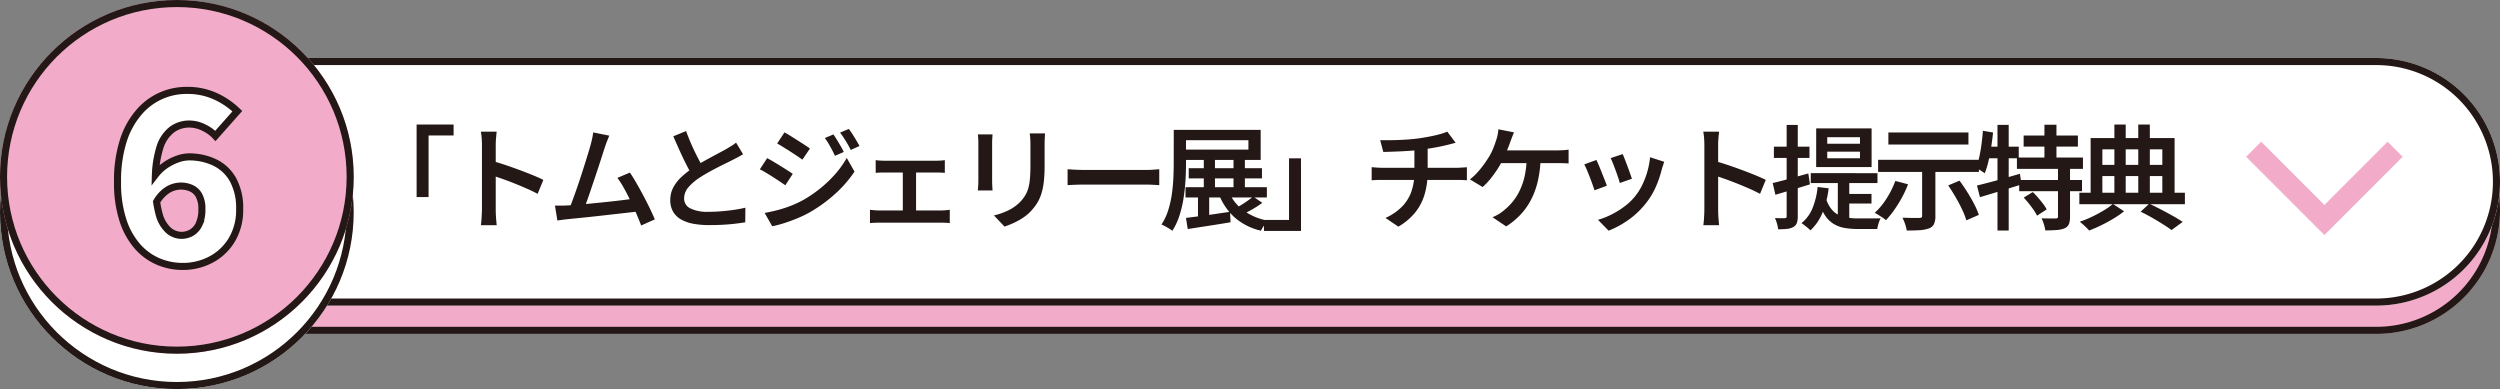
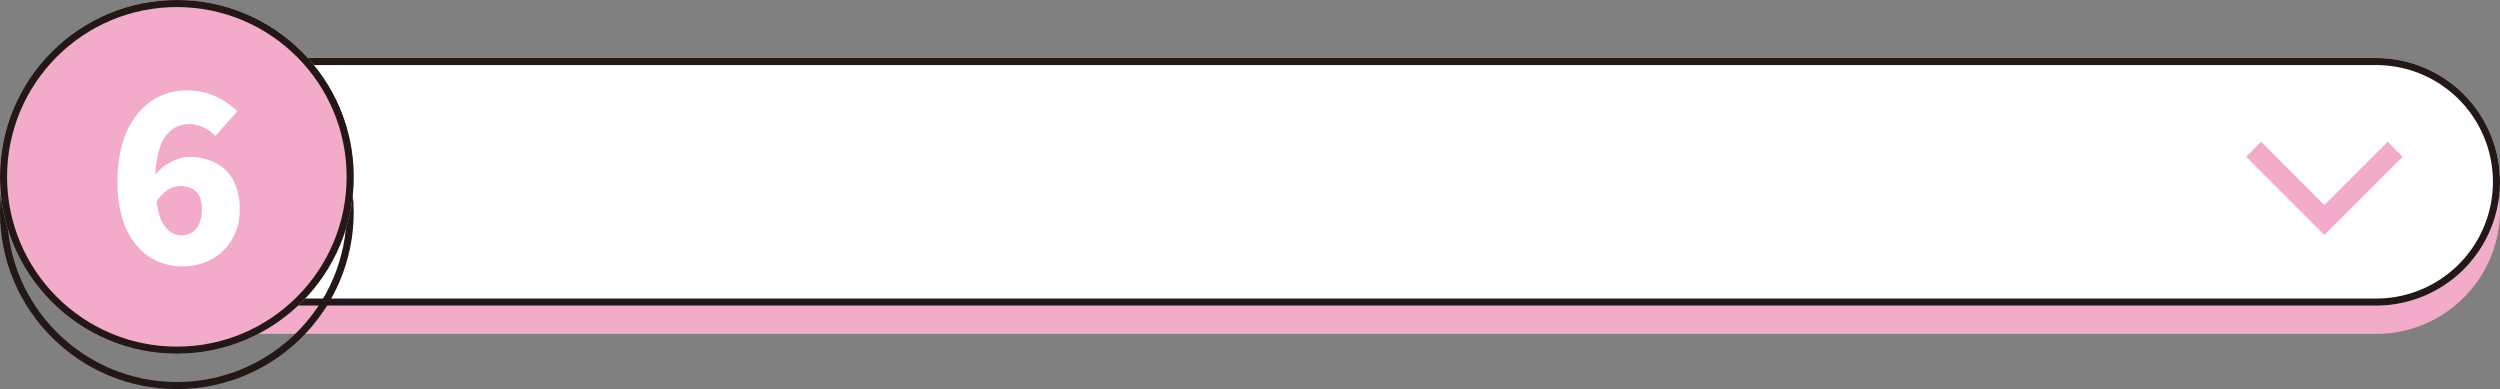
<svg xmlns="http://www.w3.org/2000/svg" id="button_ticket6" width="353.4" height="55" viewBox="0 0 353.4 55">
  <rect x="0" y="0" width="353.4" height="55" fill="#808080" stroke="none" />
  <defs>
    <clipPath id="clip-path">
      <rect id="長方形_779" data-name="長方形 779" width="353.4" height="55" fill="none" />
    </clipPath>
  </defs>
  <g id="グループ_169502" data-name="グループ 169502" clip-path="url(#clip-path)">
    <path id="パス_281750" data-name="パス 281750" d="M34.5,12.2H335.9a17.5,17.5,0,0,1,0,35H34.5a17.5,17.5,0,0,1,0-35" fill="#f3abca" />
-     <path id="パス_281751" data-name="パス 281751" d="M34.5,12.7H335.9a17,17,0,0,1,0,34H34.5a17,17,0,0,1,0-34Z" fill="none" stroke="#231815" stroke-width="1" />
    <path id="パス_281752" data-name="パス 281752" d="M34.5,8.2H335.9a17.5,17.5,0,0,1,0,35H34.5a17.5,17.5,0,0,1,0-35" fill="#fff" />
    <path id="パス_281753" data-name="パス 281753" d="M34.5,8.7H335.9a17,17,0,0,1,0,34H34.5a17,17,0,0,1,0-34Z" fill="none" stroke="#231815" stroke-width="1" />
-     <path id="パス_281754" data-name="パス 281754" d="M58.892,17.6h5.229V19.15H60.584v8.708H58.893Zm9.236,12.1V20.472c0-.271-.012-.58-.037-.929a7.635,7.635,0,0,0-.118-.929H70.21q-.043.4-.088.9t-.045.959V29.7q0,.234.016.622c.011.259.028.523.053.793s.046.511.064.721H67.978q.065-.443.1-1.055t.05-1.081m1.531-6.924q.8.218,1.774.546t1.982.7q1,.37,1.894.736t1.5.669L76,27.4q-.676-.363-1.506-.728t-1.69-.711q-.861-.346-1.674-.635t-1.469-.5Zm16.471-3.6q-.144.342-.307.753t-.339.945q-.144.432-.368,1.134t-.5,1.541q-.274.84-.573,1.727T83.462,27q-.282.834-.525,1.509t-.419,1.085l-2.109.07q.213-.5.488-1.24t.581-1.618q.308-.88.608-1.8t.573-1.786q.271-.864.491-1.581t.341-1.166q.161-.6.238-.988t.126-.769Zm2.916,5.22q.426.641.925,1.5t.992,1.792q.494.933.912,1.8t.686,1.526l-1.927.862q-.263-.7-.656-1.622t-.856-1.878q-.46-.96-.938-1.811a12.493,12.493,0,0,0-.909-1.421Zm-8.92,4.649q.56-.026,1.346-.088t1.7-.149q.917-.089,1.871-.186t1.868-.2q.913-.107,1.7-.205t1.32-.173l.444,1.826q-.576.075-1.4.168l-1.778.2-1.943.219q-.991.112-1.932.213t-1.738.178q-.8.077-1.346.136-.3.027-.691.083c-.261.037-.514.071-.761.1l-.337-2.1c.267,0,.551,0,.854,0s.577-.01.823-.021ZM105.04,21.8c-.221.139-.455.274-.7.406s-.508.267-.788.406q-.379.2-.927.464t-1.183.591q-.635.325-1.271.679t-1.2.717a7.506,7.506,0,0,0-1.647,1.4,2.423,2.423,0,0,0-.618,1.6,1.527,1.527,0,0,0,.866,1.387,5.379,5.379,0,0,0,2.6.492q.842,0,1.784-.075t1.838-.208q.9-.133,1.574-.3l-.02,2.067q-.651.107-1.449.2t-1.714.144q-.917.051-1.952.051a12.289,12.289,0,0,1-2.175-.182,5.645,5.645,0,0,1-1.74-.592,3.051,3.051,0,0,1-1.153-1.094,3.182,3.182,0,0,1-.414-1.676,3.75,3.75,0,0,1,.427-1.783,5.668,5.668,0,0,1,1.175-1.5,13.257,13.257,0,0,1,1.687-1.318q.581-.395,1.237-.765t1.289-.711q.634-.344,1.18-.632t.919-.5q.421-.25.754-.457a5.834,5.834,0,0,0,.631-.451Zm-8.058-3.274q.384,1.052.822,2.03t.878,1.824q.439.844.808,1.512l-1.612.953q-.421-.709-.881-1.62T96.08,21.3q-.459-1.012-.9-2.032ZM117.813,19q.219.315.491.758t.533.893q.261.45.443.829l-1.252.545q-.224-.486-.445-.9t-.456-.821a8.072,8.072,0,0,0-.528-.792Zm2.172-.773a8.155,8.155,0,0,1,.518.734q.271.429.538.872t.458.805l-1.242.557q-.236-.486-.475-.894t-.488-.791q-.248-.384-.541-.763Zm-9.09.485q.384.208.875.515t1.006.635q.515.328.971.624t.75.509l-1.071,1.574q-.315-.229-.769-.533t-.952-.624q-.5-.32-.981-.616t-.862-.515ZM108.09,30.1q.9-.161,1.821-.4a17.449,17.449,0,0,0,1.84-.594,14.507,14.507,0,0,0,1.763-.816,18.008,18.008,0,0,0,2.513-1.72,17.069,17.069,0,0,0,2.1-2.03,13.251,13.251,0,0,0,1.568-2.214l1.1,1.933a16.856,16.856,0,0,1-2.722,3.131A20.63,20.63,0,0,1,114.488,30a16.22,16.22,0,0,1-1.776.859q-.966.4-1.9.694a14.057,14.057,0,0,1-1.652.428Zm.356-7.743q.39.2.891.5t1.013.616q.512.316.965.606t.747.5l-1.048,1.611q-.332-.235-.782-.533t-.952-.622q-.5-.323-.987-.611t-.881-.491Zm15.337.282q.267.038.622.059t.6.021h7.338c.195,0,.4-.007.616-.021s.415-.034.6-.059v1.8c-.189-.021-.392-.036-.611-.043s-.419-.011-.6-.011h-7.333q-.242,0-.6.011c-.239.007-.447.022-.622.043Zm3.838,1h1.874v7.083h-1.874Zm-4.643,6.018q.3.037.638.064c.225.018.435.027.628.027h8.842a5.97,5.97,0,0,0,.627-.032l.547-.059v1.884a5.585,5.585,0,0,0-.606-.051c-.241-.009-.43-.013-.569-.013h-8.842q-.277,0-.614.013t-.651.051ZM147.724,18.86q-.017.321-.037.7t-.021.841v3a19.858,19.858,0,0,1-.115,2.3,9,9,0,0,1-.345,1.688,5.9,5.9,0,0,1-.566,1.267,6.962,6.962,0,0,1-.784,1.048,6.055,6.055,0,0,1-1.2,1.048,9.382,9.382,0,0,1-1.374.768,13.638,13.638,0,0,1-1.282.512l-1.5-1.579a9.69,9.69,0,0,0,2.142-.768,5.906,5.906,0,0,0,1.7-1.285,5.131,5.131,0,0,0,.677-.951,4.248,4.248,0,0,0,.4-1.068,8.647,8.647,0,0,0,.189-1.34q.053-.755.053-1.749V20.4q0-.459-.027-.841t-.07-.7Zm-7.418.134c-.011.175-.023.36-.037.555s-.021.411-.021.646v5.387q0,.3.021.691t.037.654h-2.082q.021-.214.048-.606t.027-.75V20.2c0-.146,0-.339-.016-.579s-.027-.447-.048-.622Zm10.608,4.931.7.043c.281.018.579.031.892.04s.609.013.886.013h8.644q.576,0,1.054-.04c.319-.027.579-.045.782-.056v2.248l-.793-.048q-.521-.031-1.038-.032h-8.649q-.672,0-1.359.024t-1.119.056Zm17.124-.147h10.354v1.439H168.038Zm-.453,2.683h11.5v1.456h-11.5Zm2.583-4.078h1.579v4.768h-1.579Zm-.821,4.6h1.584V31.1h-1.584Zm5.022-4.6h1.606V27.13h-1.606Zm-8.448-4.024h1.734V23.1q0,1.04-.069,2.281t-.264,2.534a16.454,16.454,0,0,1-.579,2.51,9.125,9.125,0,0,1-1.019,2.2,3.709,3.709,0,0,0-.447-.31q-.277-.171-.577-.332a3.613,3.613,0,0,0-.516-.241,8.15,8.15,0,0,0,.955-2.029,14.152,14.152,0,0,0,.512-2.264q.165-1.162.216-2.278t.051-2.075Zm1.055,0h11.231v4.249H166.976V21.147h9.5V19.82h-9.5Zm.672,12.446,1.808-.231q1.019-.13,2.154-.3t2.271-.333l.069,1.478q-1.582.267-3.191.514t-2.859.445Zm6.04-3.75a6.239,6.239,0,0,0,2.06,2.669,8.408,8.408,0,0,0,3.515,1.474,4.308,4.308,0,0,0-.563.665,6.223,6.223,0,0,0-.458.749,8.566,8.566,0,0,1-3.729-1.89,8.656,8.656,0,0,1-2.249-3.352Zm3.461.731,1.29.888a13.752,13.752,0,0,1-1.413.916q-.768.437-1.4.74l-1.1-.819q.415-.219.9-.517t.938-.615q.455-.317.784-.594Zm6.76,4.854h-5.23V31.087h3.538V22.379h1.691ZM195.1,19.814q.613.01,1.555,0t1.976-.072q1.035-.062,1.9-.179.586-.085,1.179-.192t1.136-.229q.545-.123.994-.261a6.831,6.831,0,0,0,.749-.272l1.183,1.579c-.246.057-.464.112-.653.163s-.351.093-.486.126q-.486.117-1.072.24t-1.218.226q-.632.1-1.261.195-.9.123-1.918.19t-1.966.1q-.949.035-1.653.051Zm.75,10.993a7.8,7.8,0,0,0,2.3-1.558,5.771,5.771,0,0,0,1.35-2.133,8.126,8.126,0,0,0,.44-2.761v-3.4l1.874-.219v3.582a11.245,11.245,0,0,1-.4,3.048,7.518,7.518,0,0,1-1.3,2.591,8.482,8.482,0,0,1-2.444,2.081ZM193.9,23.632l.7.056q.384.029.757.029H205.96c.117,0,.263,0,.438-.013s.35-.019.526-.032.321-.024.435-.035v1.852q-.3-.031-.67-.045c-.247-.009-.476-.013-.689-.013H195.373q-.367,0-.771.013c-.269.009-.5.024-.707.045Zm20.118-4.921c-.085.195-.172.41-.259.643s-.165.437-.233.612q-.127.384-.32.865t-.4.966q-.211.486-.429.912a13.957,13.957,0,0,1-.772,1.315,15.251,15.251,0,0,1-.976,1.328,8.936,8.936,0,0,1-1.045,1.086l-1.8-1.087a6.317,6.317,0,0,0,.834-.733q.4-.418.768-.88t.667-.906q.3-.446.525-.818a8.437,8.437,0,0,0,.552-1.16q.227-.589.371-1.043a5.952,5.952,0,0,0,.209-.778,5.064,5.064,0,0,0,.1-.756Zm-2.378,2.547h8.479q.309,0,.774-.024c.282-.014.564-.041.843-.083V23.11q-.434-.038-.889-.045t-.728-.008h-8.65Zm6.142,1.023a16.271,16.271,0,0,1-.384,3.269,11.245,11.245,0,0,1-.96,2.667,9.443,9.443,0,0,1-1.506,2.132,10.4,10.4,0,0,1-2.019,1.657l-1.932-1.3a6.5,6.5,0,0,0,.791-.387,4.549,4.549,0,0,0,.662-.456,8.511,8.511,0,0,0,1.262-1.19,7.892,7.892,0,0,0,1.063-1.6,9.27,9.27,0,0,0,.748-2.1,12.779,12.779,0,0,0,.306-2.7Zm11.6-.5q.117.246.3.72t.382,1.008q.2.532.368,1.011c.112.319.2.568.251.749l-1.708.6q-.069-.288-.227-.755t-.349-.992q-.192-.525-.381-1c-.126-.317-.235-.575-.328-.776Zm5.873,1.09c-.079.229-.145.427-.2.594s-.1.324-.144.471a15.485,15.485,0,0,1-.836,2.462,10.607,10.607,0,0,1-1.37,2.284,11.754,11.754,0,0,1-2.52,2.409,13.05,13.05,0,0,1-2.793,1.518l-1.5-1.536a11.041,11.041,0,0,0,1.858-.725,11.683,11.683,0,0,0,1.866-1.15,8.149,8.149,0,0,0,2.538-3.066,11.5,11.5,0,0,0,1.1-3.906Zm-9.59-.258q.15.294.35.768t.413,1.013l.408,1.034q.2.495.307.827L225.4,26.9q-.1-.315-.283-.829t-.4-1.071q-.219-.562-.421-1.037a7.661,7.661,0,0,0-.342-.721ZM240.928,29.7V20.472c0-.271-.012-.58-.037-.929a7.635,7.635,0,0,0-.118-.929h2.237q-.043.4-.088.9t-.045.959V29.7q0,.234.016.622c.011.259.028.523.053.793s.046.511.064.721h-2.227q.064-.443.1-1.055t.045-1.081m1.531-6.924q.795.218,1.774.546t1.982.7q1,.37,1.894.736t1.5.669L248.8,27.4q-.677-.363-1.506-.728t-1.694-.71q-.861-.346-1.674-.635t-1.469-.5Zm15.841-.4h4.626v-.934H258.3Zm0-2.057h4.626v-.929H258.3Zm-1.563-2.165h7.832v5.464h-7.836Zm-.768,6.325H265.4v1.4h-9.435Zm3.828.744h1.617v6.522l-1.621-.691Zm-1.662,2.863a4.154,4.154,0,0,0,1.074,1.822,3.337,3.337,0,0,0,1.537.78,8.986,8.986,0,0,0,1.9.189h1.539q.508,0,.965-.005c.3,0,.537-.009.7-.016a3.156,3.156,0,0,0-.2.444,5.471,5.471,0,0,0-.174.559c-.048.191-.085.361-.11.511h-2.792a10.417,10.417,0,0,1-1.824-.149,4.524,4.524,0,0,1-1.525-.557A3.921,3.921,0,0,1,258,30.474a7.287,7.287,0,0,1-.9-2.033Zm2.82-.674h3.6v1.359h-3.6Zm-4.015-.98,1.558.188a13.173,13.173,0,0,1-.877,3.461,7.016,7.016,0,0,1-1.7,2.486,3.441,3.441,0,0,0-.364-.34c-.157-.133-.316-.262-.479-.385a4.446,4.446,0,0,0-.42-.3,5.186,5.186,0,0,0,1.562-2.124,10.738,10.738,0,0,0,.72-2.985Zm-6.351-.554q.966-.224,2.313-.6l2.723-.762.23,1.547q-1.248.384-2.531.77t-2.35.7Zm.171-5.14h5.026v1.584h-5.027Zm1.8-3.075h1.574v12.9a2.91,2.91,0,0,1-.134.963,1.042,1.042,0,0,1-.481.556,2.173,2.173,0,0,1-.863.267,10.458,10.458,0,0,1-1.3.059,4.321,4.321,0,0,0-.156-.781,5.071,5.071,0,0,0-.292-.8c.3.011.588.016.847.016s.437,0,.533,0a.29.29,0,0,0,.212-.062.317.317,0,0,0,.06-.223Zm19.152,5.87h1.874v7a2.7,2.7,0,0,1-.2,1.145,1.271,1.271,0,0,1-.724.615,4.721,4.721,0,0,1-1.3.244q-.774.051-1.825.051a5.263,5.263,0,0,0-.232-.917,6.509,6.509,0,0,0-.377-.9l.978.029c.325.009.617.012.875.011h.531a.558.558,0,0,0,.312-.072.285.285,0,0,0,.088-.242Zm-3.789,2.046,1.8.471a15.252,15.252,0,0,1-.874,1.89,17.656,17.656,0,0,1-1.09,1.752,12.729,12.729,0,0,1-1.159,1.43,4.086,4.086,0,0,0-.466-.351c-.2-.133-.4-.262-.6-.385a5.373,5.373,0,0,0-.527-.3,9.643,9.643,0,0,0,1.675-2.021,12.741,12.741,0,0,0,1.241-2.486m7.47.631L277,25.538q.549.741,1.09,1.6t.978,1.706a10.414,10.414,0,0,1,.661,1.531l-1.767.771a9.948,9.948,0,0,0-.591-1.517q-.4-.857-.924-1.755t-1.054-1.671Zm-8.452-7.482h11.318v1.7H266.941Zm-1.451,3.862h14.247V24.3H265.49Zm20.572-3.43h7.671V20.72h-7.671Zm-.95,3.114h9.334v1.6h-9.334Zm.321,3.175h8.88V27.03h-8.88ZM289,17.634h1.7v5.515H289Zm1.919,6.045h1.7v6.955a2.774,2.774,0,0,1-.16,1.053,1.144,1.144,0,0,1-.62.588,3.615,3.615,0,0,1-1.129.243q-.675.051-1.587.051a5.206,5.206,0,0,0-.2-.862,5.692,5.692,0,0,0-.326-.845q.629.016,1.209.021t.779,0a.476.476,0,0,0,.261-.059.266.266,0,0,0,.069-.218Zm-4.846,4.256,1.279-.787q.374.357.749.792t.706.869a5.277,5.277,0,0,1,.512.792l-1.365.888a5.636,5.636,0,0,0-.472-.8q-.307-.448-.677-.909t-.729-.845Zm-6.608-1.711q.779-.187,1.771-.448t2.1-.578l2.2-.632.225,1.509q-1.509.475-3.064.949t-2.809.848Zm2.9-8.569h1.584V32.586h-1.584Zm-2.071.832,1.445.241q-.107,1.056-.272,2.115t-.389,1.995a11.082,11.082,0,0,1-.518,1.66c-.089-.071-.21-.156-.361-.254s-.306-.2-.465-.294a4.3,4.3,0,0,0-.409-.227,8.656,8.656,0,0,0,.463-1.509q.188-.854.314-1.81t.2-1.917Zm.344,2.244h4.732v1.637h-5.043ZM302.6,29.925l1.217-1.127q.854.395,1.731.853t1.661.9q.784.445,1.333.818l-1.574,1.151q-.5-.374-1.213-.821t-1.528-.917q-.809-.462-1.627-.857m-8.664-2.678h14.92v1.622h-14.92Zm2.44-3.945h9.985v1.584h-9.985Zm2.513-5.7h1.6V27.975h-1.6Zm3.375,0H303.9V27.986h-1.632Zm-6.734,1.914H307.4v8.347h-1.734V21.106H297.19v6.752h-1.659Zm3.146,9.312,1.584,1.039a13.075,13.075,0,0,1-1.46,1.01q-.84.509-1.744.952t-1.731.757a8.146,8.146,0,0,0-.625-.635q-.389-.361-.7-.608a15.881,15.881,0,0,0,1.742-.714,18.672,18.672,0,0,0,1.672-.9,9.506,9.506,0,0,0,1.264-.9Z" fill="#231815" />
-     <path id="パス_281755" data-name="パス 281755" d="M25,5A25,25,0,1,1,0,30,25,25,0,0,1,25,5" fill="#fff" />
    <circle id="楕円形_17724" data-name="楕円形 17724" cx="24.5" cy="24.5" r="24.5" transform="translate(0.5 5.5)" fill="none" stroke="#231815" stroke-width="1" />
    <path id="パス_281756" data-name="パス 281756" d="M25,0A25,25,0,1,1,0,25,25,25,0,0,1,25,0" fill="#f3abca" />
    <circle id="楕円形_17725" data-name="楕円形 17725" cx="24.5" cy="24.5" r="24.5" transform="translate(0.5 0.5)" fill="none" stroke="#231815" stroke-width="1" />
    <path id="パス_281757" data-name="パス 281757" d="M32.935,25.4a5.886,5.886,0,0,0-2.574-2.43,8.333,8.333,0,0,0-3.679-.792,4.982,4.982,0,0,0-1.65.33,7.271,7.271,0,0,0-1.8.957A6.311,6.311,0,0,0,21.969,24.7a14.852,14.852,0,0,1,.637-3.867,5.08,5.08,0,0,1,1.732-2.541,4.123,4.123,0,0,1,2.409-.759,4.6,4.6,0,0,1,2.08.512,5.367,5.367,0,0,1,1.62,1.173l3.1-3.5a11.1,11.1,0,0,0-2.959-2.046,9.437,9.437,0,0,0-4.241-.891,8.794,8.794,0,0,0-6.76,3.151,11.527,11.527,0,0,0-2.179,4.024,18.614,18.614,0,0,0-.792,5.758,16.908,16.908,0,0,0,.776,5.461,10.48,10.48,0,0,0,2.079,3.7,8.184,8.184,0,0,0,2.937,2.111,8.754,8.754,0,0,0,3.383.677,8.48,8.48,0,0,0,4.042-.974A7.534,7.534,0,0,0,32.77,33.9a8.154,8.154,0,0,0,1.106-4.326,8.284,8.284,0,0,0-.941-4.174m-4.8,6.3a2.676,2.676,0,0,1-1.056,1.189,2.866,2.866,0,0,1-1.452.379,2.822,2.822,0,0,1-1.733-.644,4.649,4.649,0,0,1-1.386-2.293,15.332,15.332,0,0,1-.371-1.8A4.812,4.812,0,0,1,23.7,26.85a3.573,3.573,0,0,1,3.332-.245,2.338,2.338,0,0,1,1.089,1.007,3.915,3.915,0,0,1,.417,1.963,4.861,4.861,0,0,1-.4,2.128" fill="#fff" />
-     <path id="パス_281758" data-name="パス 281758" d="M32.935,25.4a5.886,5.886,0,0,0-2.574-2.43,8.333,8.333,0,0,0-3.679-.792,4.982,4.982,0,0,0-1.65.33,7.271,7.271,0,0,0-1.8.957A6.311,6.311,0,0,0,21.969,24.7a14.852,14.852,0,0,1,.637-3.867,5.08,5.08,0,0,1,1.732-2.541,4.123,4.123,0,0,1,2.409-.759,4.6,4.6,0,0,1,2.08.512,5.367,5.367,0,0,1,1.62,1.173l3.1-3.5a11.1,11.1,0,0,0-2.959-2.046,9.437,9.437,0,0,0-4.241-.891,8.794,8.794,0,0,0-6.76,3.151,11.527,11.527,0,0,0-2.179,4.024,18.614,18.614,0,0,0-.792,5.758,16.908,16.908,0,0,0,.776,5.461,10.48,10.48,0,0,0,2.079,3.7,8.184,8.184,0,0,0,2.937,2.111,8.754,8.754,0,0,0,3.383.677,8.48,8.48,0,0,0,4.042-.974A7.534,7.534,0,0,0,32.77,33.9a8.154,8.154,0,0,0,1.106-4.326A8.284,8.284,0,0,0,32.935,25.4Zm-4.8,6.3a2.676,2.676,0,0,1-1.056,1.189,2.866,2.866,0,0,1-1.452.379,2.822,2.822,0,0,1-1.733-.644,4.649,4.649,0,0,1-1.386-2.293,15.332,15.332,0,0,1-.371-1.8A4.812,4.812,0,0,1,23.7,26.85a3.573,3.573,0,0,1,3.332-.245,2.338,2.338,0,0,1,1.089,1.007,3.915,3.915,0,0,1,.417,1.963A4.861,4.861,0,0,1,28.134,31.7Z" fill="none" stroke="#231815" stroke-linecap="round" stroke-width="1" />
  </g>
  <path id="パス_284004" data-name="パス 284004" d="M130.63,568.371l-10-10,10-10" transform="translate(-229.795 151.729) rotate(-90)" fill="none" stroke="#f3abca" stroke-miterlimit="10" stroke-width="3" />
</svg>